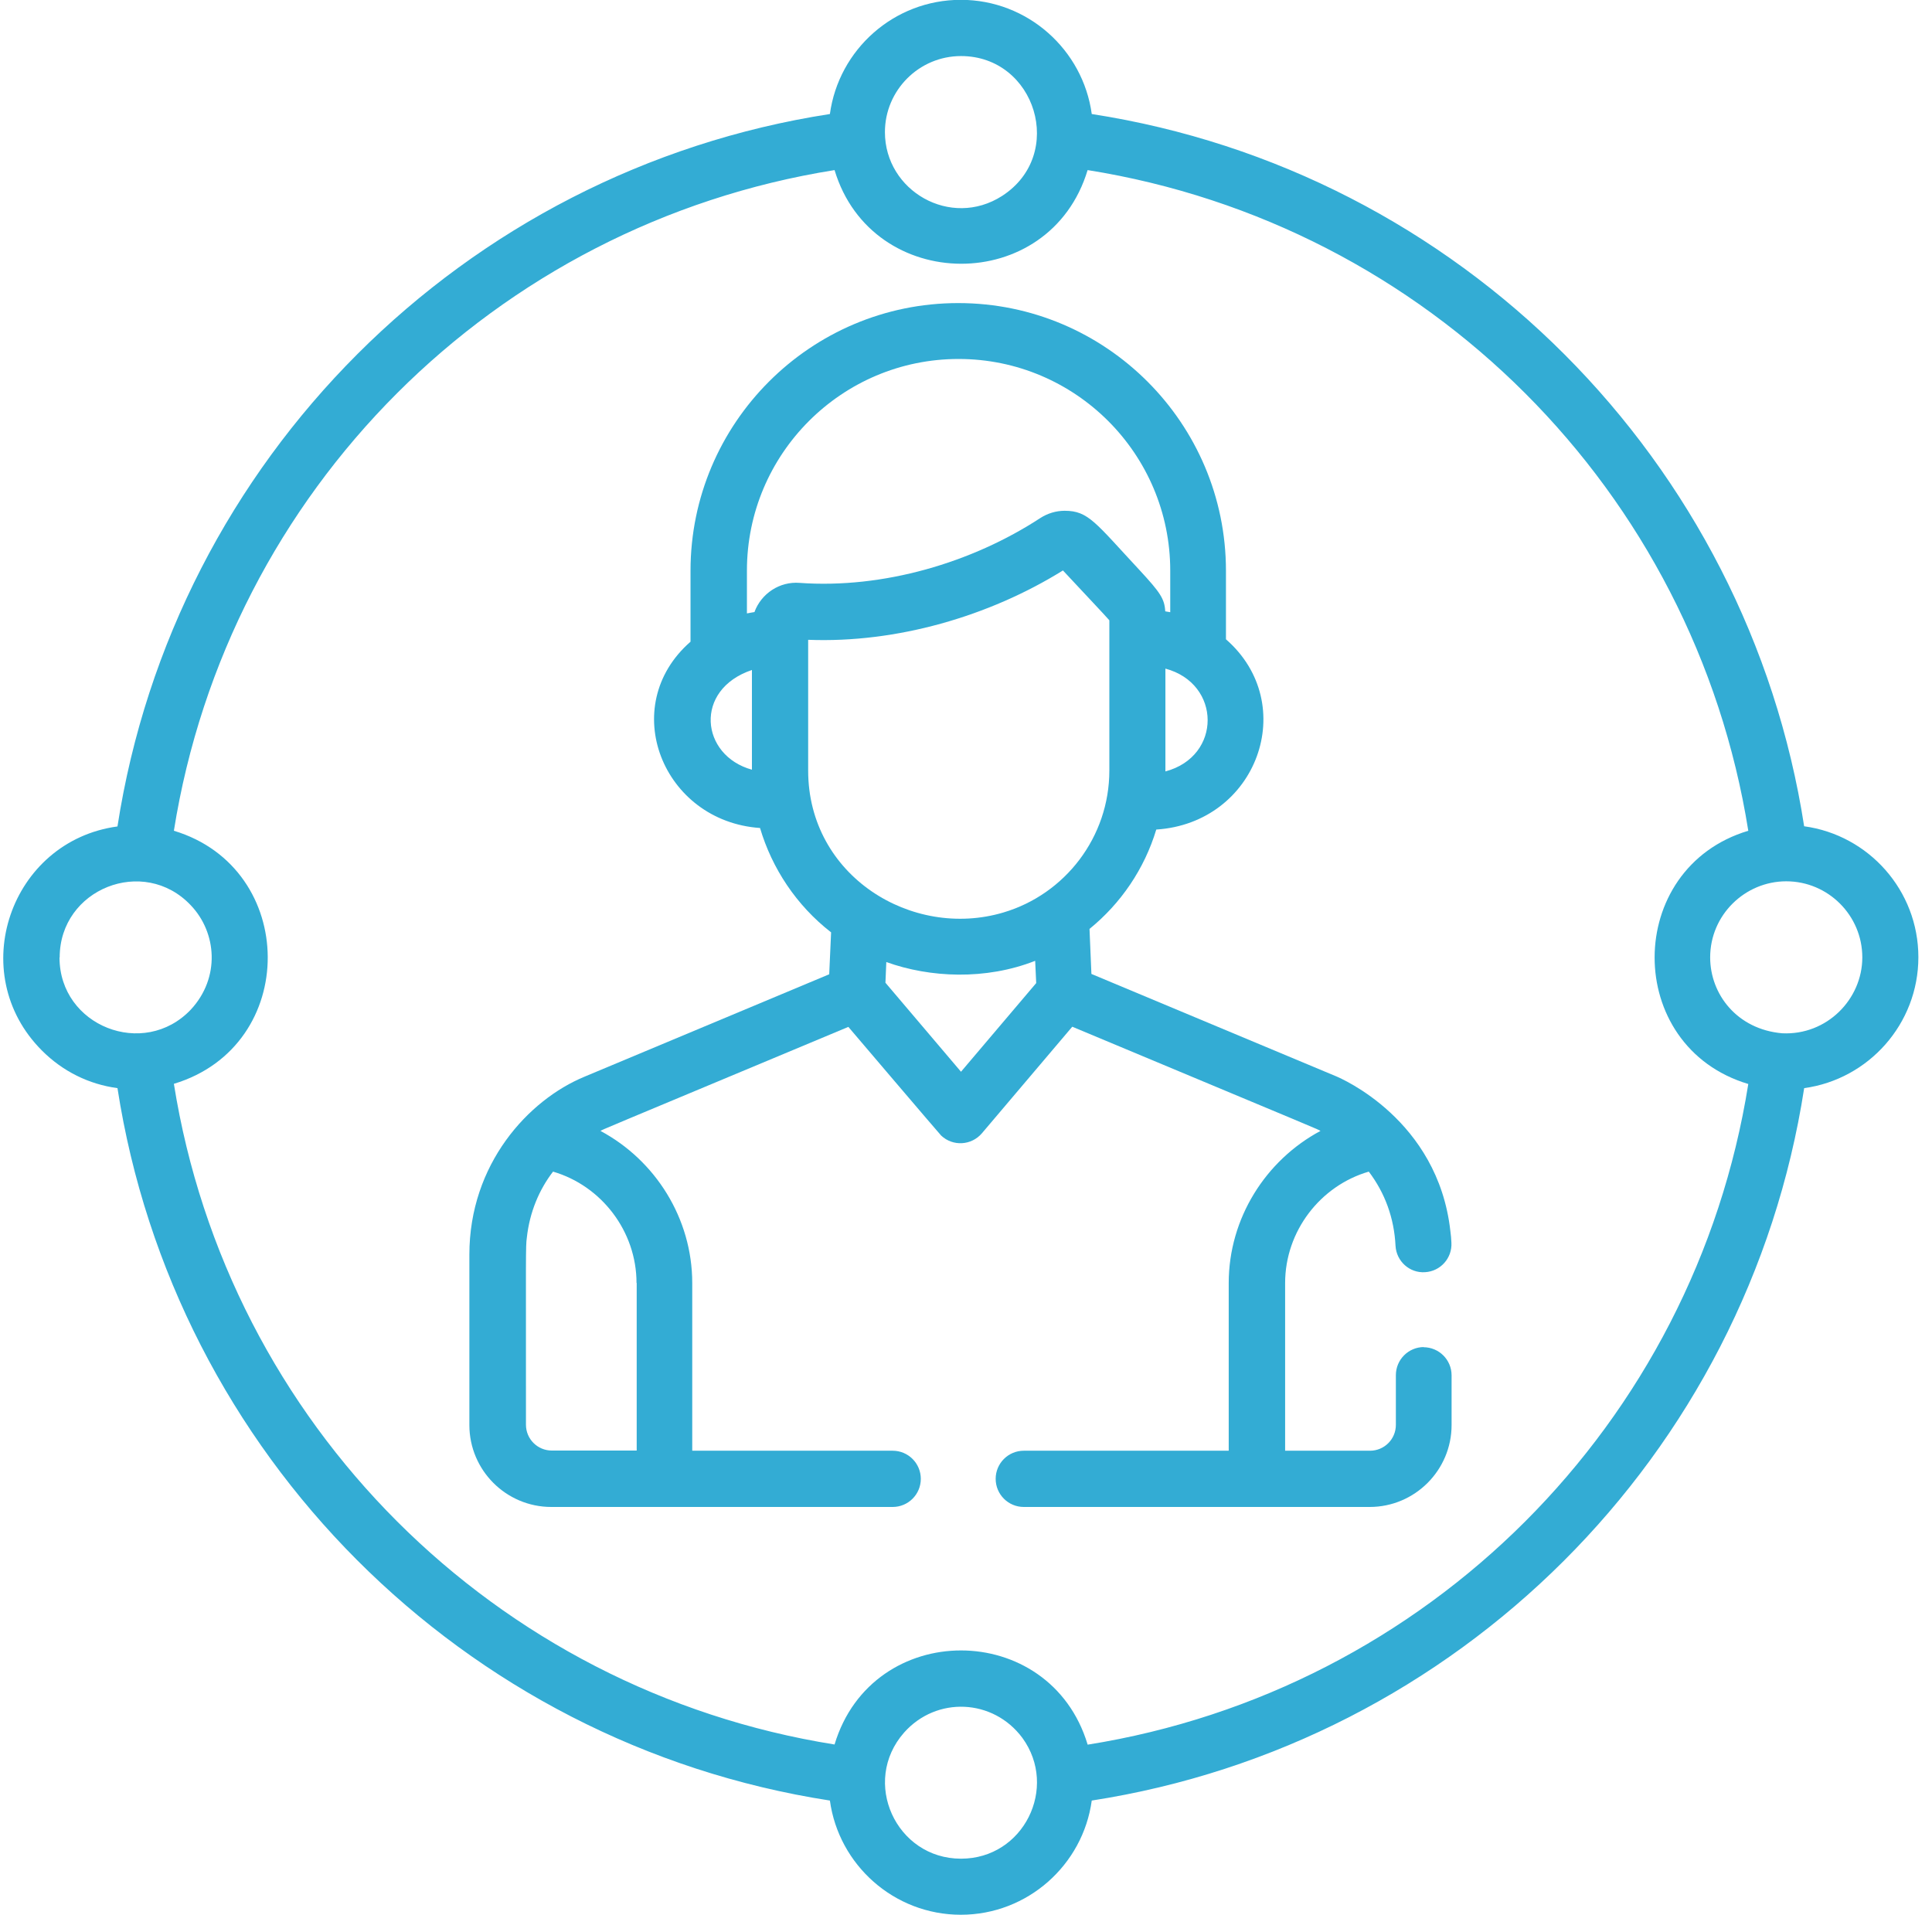
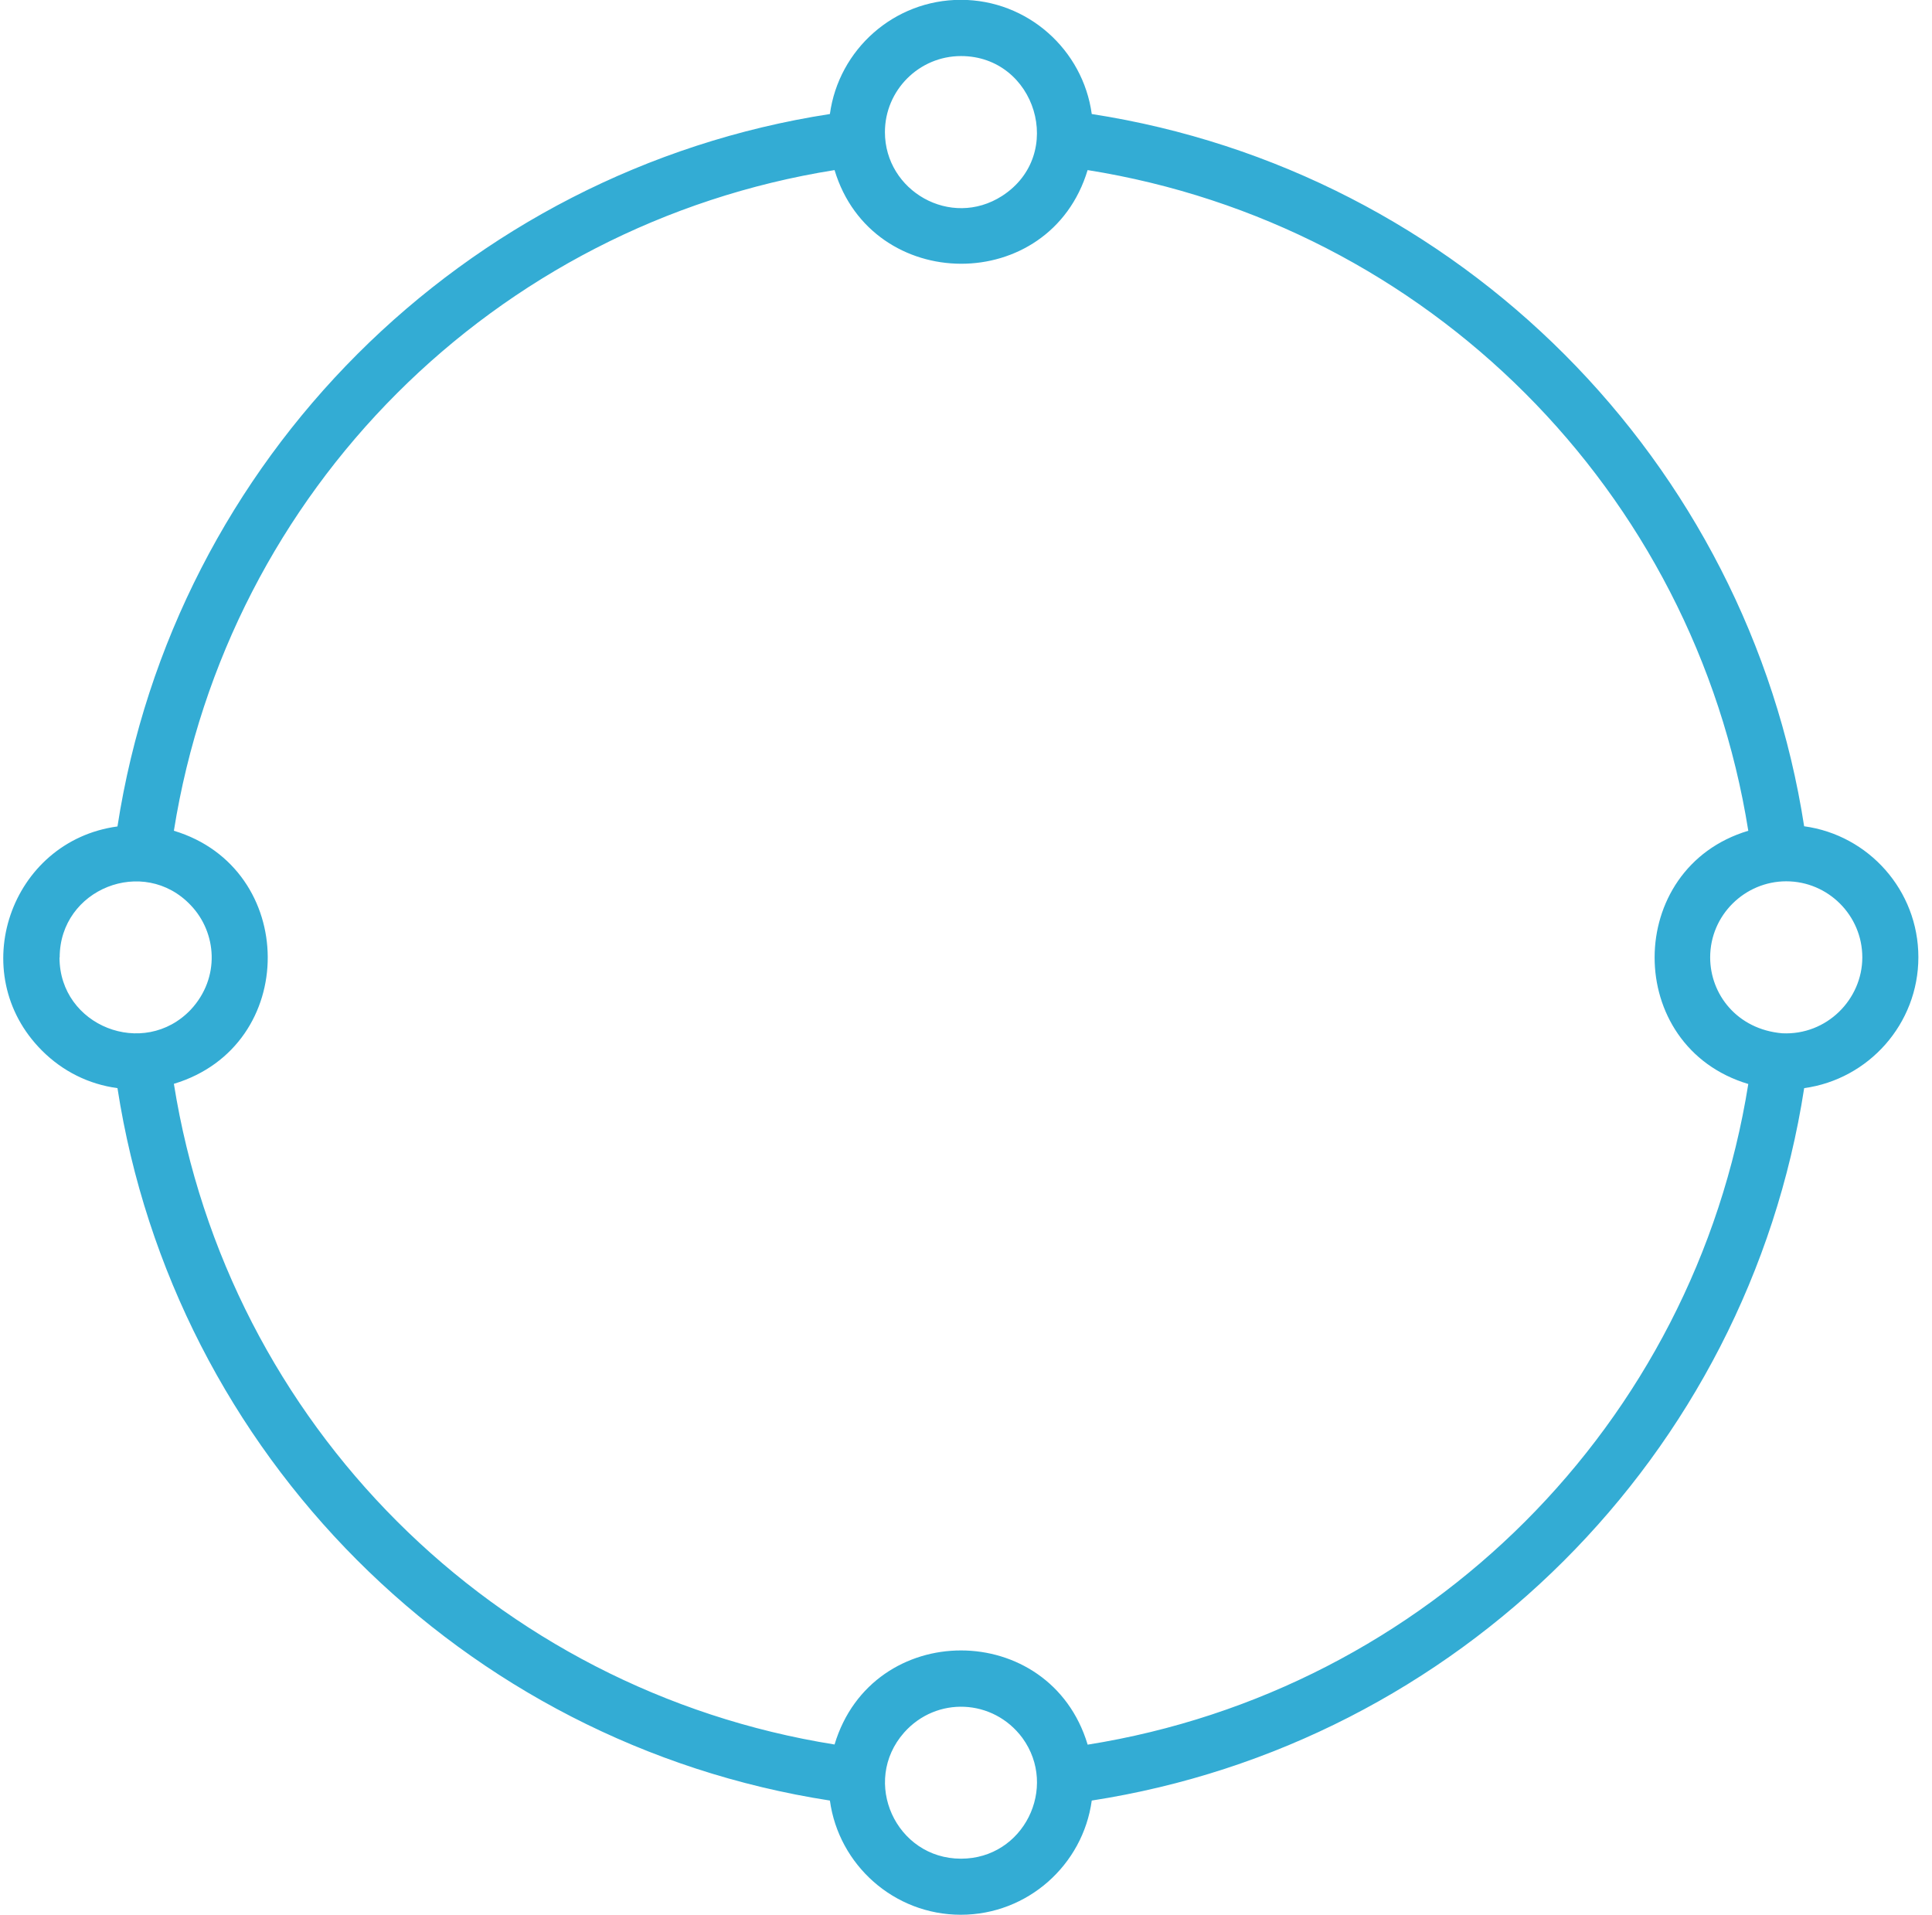
<svg xmlns="http://www.w3.org/2000/svg" width="112" height="111" viewBox="0 0 112 111" fill="none">
  <path d="M104.59 47.91C101.31 26.73 84.61 9.91 63.29 6.61C62.78 2.88 59.57 -0.01 55.7 -0.01C51.83 -0.01 48.62 2.87 48.11 6.61C26.88 9.89 10.1 26.64 6.81 47.91C0.61 48.75 -2.07 56.41 2.44 60.91C3.64 62.11 5.16 62.86 6.81 63.08C10.09 84.26 26.79 101.08 48.11 104.38C48.62 108.11 51.83 111 55.7 111C59.57 111 62.78 108.11 63.29 104.38C84.47 101.1 101.29 84.4 104.59 63.08C108.32 62.57 111.21 59.36 111.21 55.49C111.21 51.62 108.33 48.41 104.59 47.9V47.91ZM55.71 3.25C60.04 3.25 61.81 8.96 58.09 11.36C55.11 13.27 51.3 11.07 51.3 7.66C51.3 5.23 53.28 3.25 55.71 3.25ZM3.46 55.5C3.46 51.53 8.33 49.59 11.06 52.48C12.57 54.06 12.78 56.68 11.06 58.53C8.33 61.4 3.45 59.48 3.45 55.51L3.46 55.5ZM55.71 107.75C51.94 107.75 49.9 103.29 52.41 100.44C54.29 98.32 57.58 98.47 59.27 100.75C61.36 103.62 59.35 107.75 55.71 107.75ZM63.05 101.13C60.86 93.87 50.57 93.85 48.38 101.13C28.67 97.99 13.22 82.54 10.08 62.83C17.38 60.63 17.29 50.33 10.08 48.16C13.22 28.45 28.67 13 48.38 9.86C50.55 17.07 60.86 17.13 63.05 9.86C82.76 13 98.21 28.45 101.35 48.16C94.13 50.32 94.09 60.67 101.35 62.84C98.21 82.55 82.76 98 63.05 101.14V101.13ZM103.31 59.9C100.7 59.67 99.14 57.64 99.14 55.5C99.14 53.04 101.16 51.09 103.55 51.09C105.98 51.09 107.96 53.07 107.96 55.5C107.96 57.93 105.9 60.03 103.31 59.9Z" fill="#33ACD4" />
-   <path d="M82.55 78.09C81.65 78.09 80.92 78.82 80.92 79.72V82.6C80.92 83.43 80.25 84.1 79.42 84.1H74.5V74.38C74.5 71.38 76.53 68.74 79.35 67.92C80.29 69.16 80.82 70.61 80.9 72.22C80.95 73.12 81.72 73.81 82.61 73.75C83.51 73.7 84.19 72.93 84.14 72.04C84.13 71.81 84.11 71.58 84.08 71.37C83.36 64.89 77.7 62.5 77.47 62.4L63.27 56.46L63.16 53.85C64.97 52.38 66.34 50.38 67.03 48.09C72.88 47.71 75.38 40.82 71.07 37.06V33.09C71.07 24.53 64.11 17.57 55.55 17.57C46.99 17.57 40.03 24.53 40.03 33.09V37.2C35.75 40.94 38.41 47.61 44.06 48C44.75 50.33 46.16 52.48 48.18 54.05L48.07 56.48L33.9 62.41C30.62 63.76 27.21 67.49 27.21 72.73V82.61C27.21 85.23 29.34 87.36 31.96 87.36H51.75C52.65 87.36 53.38 86.63 53.38 85.73C53.38 84.83 52.65 84.1 51.75 84.1H40.13V74.38C40.13 70.63 37.99 67.26 34.81 65.56C35.12 65.4 33.99 65.88 49.18 59.53C49.28 59.65 54.45 65.72 54.56 65.83C55.24 66.47 56.31 66.41 56.92 65.7C57.05 65.54 62.03 59.68 62.16 59.52C77.37 65.88 76.25 65.4 76.55 65.56C73.37 67.26 71.23 70.63 71.23 74.38V84.1H59.35C58.45 84.1 57.72 84.83 57.72 85.73C57.72 86.63 58.45 87.36 59.35 87.36H79.4C82.02 87.36 84.15 85.23 84.15 82.61V79.73C84.15 78.83 83.42 78.1 82.52 78.1L82.55 78.09ZM36.91 74.37V84.09H31.99C31.16 84.09 30.49 83.42 30.49 82.59C30.49 72.72 30.47 72.23 30.54 71.76C30.7 70.27 31.26 68.96 32.06 67.92C34.87 68.74 36.9 71.38 36.9 74.38L36.91 74.37ZM67.56 44.72V38.76C70.81 39.63 70.84 43.85 67.56 44.72ZM43.59 44.62C40.61 43.8 40.2 39.98 43.59 38.84V44.62ZM43.75 35.48C43.53 35.52 43.61 35.5 43.3 35.56V33.08C43.3 26.31 48.8 20.81 55.57 20.81C62.34 20.81 67.84 26.31 67.84 33.08V35.49C67.84 35.49 67.63 35.45 67.55 35.44C67.51 34.71 67.26 34.35 66.07 33.06C63.5 30.3 63.1 29.61 61.72 29.61C61.22 29.61 60.73 29.76 60.31 30.03C56.35 32.62 51.2 34.14 46.35 33.79C45.2 33.7 44.14 34.4 43.74 35.47L43.75 35.48ZM55.71 62.13L51.33 56.97L51.38 55.77C53.91 56.68 57.13 56.83 60.01 55.7L60.07 56.99L55.71 62.13ZM58.16 52.9C52.87 54.47 46.85 50.78 46.85 44.67V37.09C51.97 37.29 57.34 35.73 61.62 33.07C63.11 34.67 63.95 35.55 64.31 35.96V44.67C64.31 48.52 61.75 51.84 58.16 52.9Z" fill="#33ACD4" />
</svg>